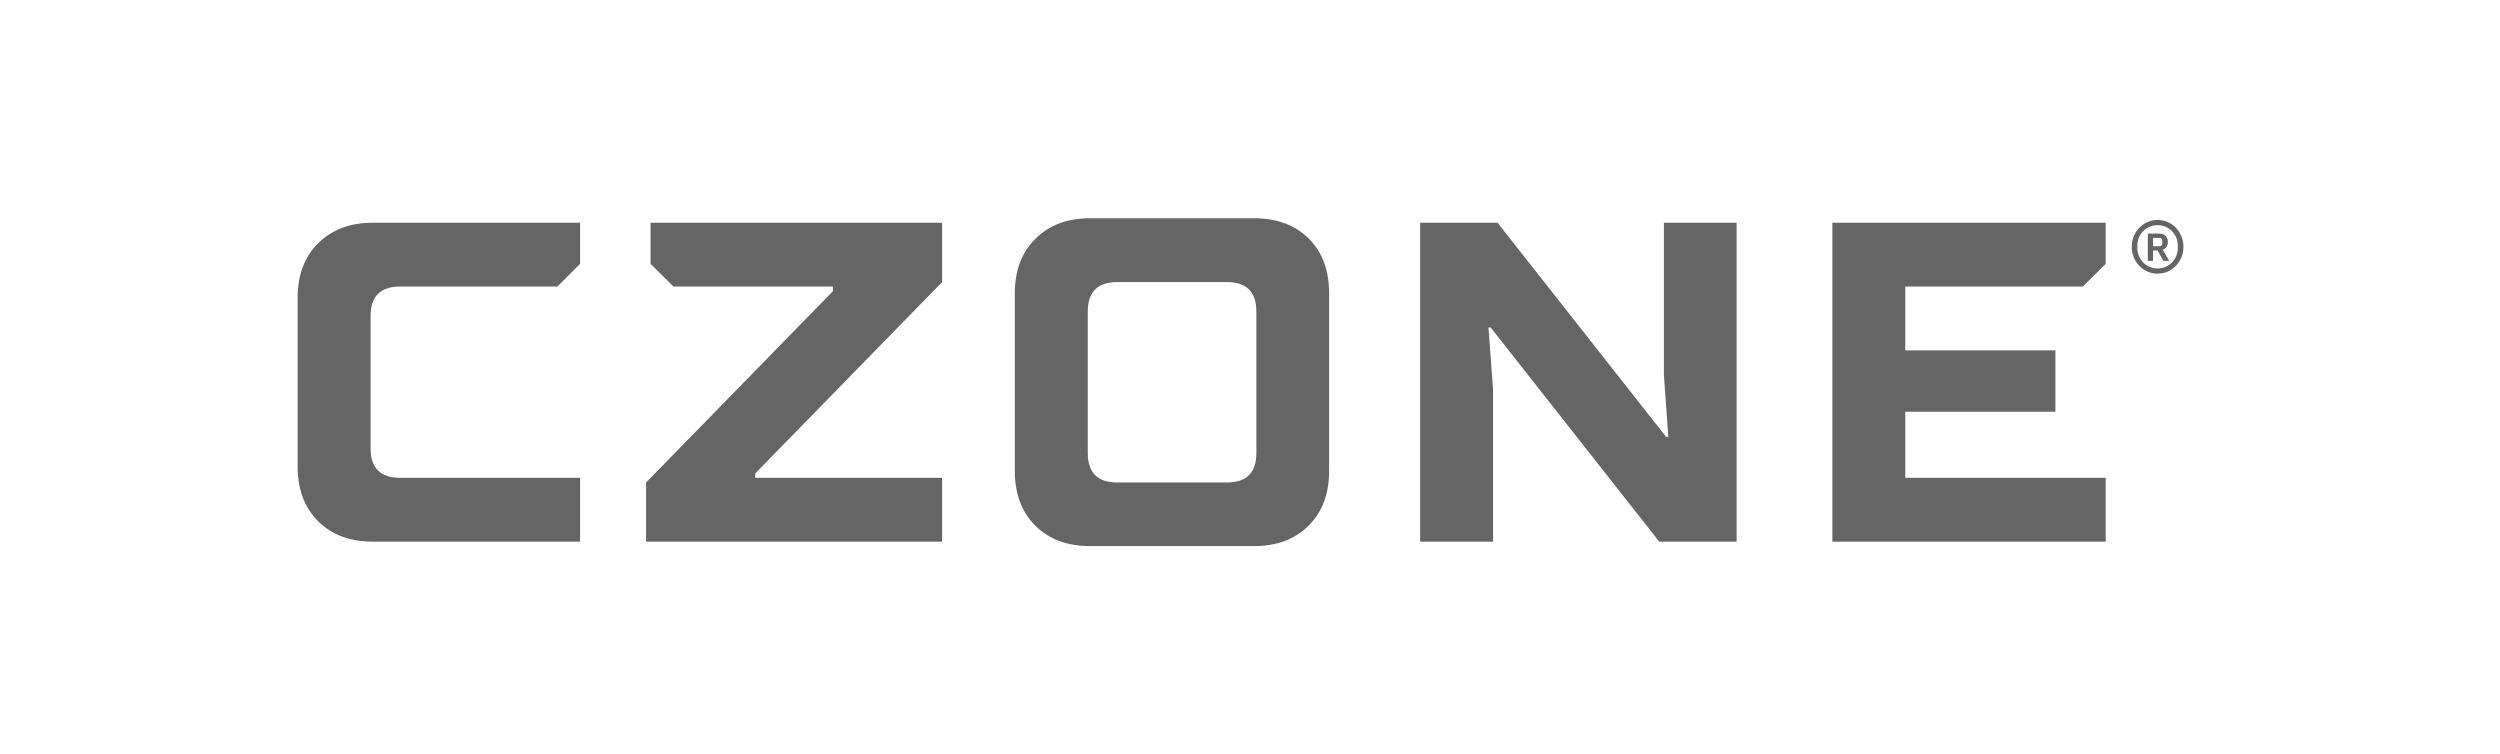
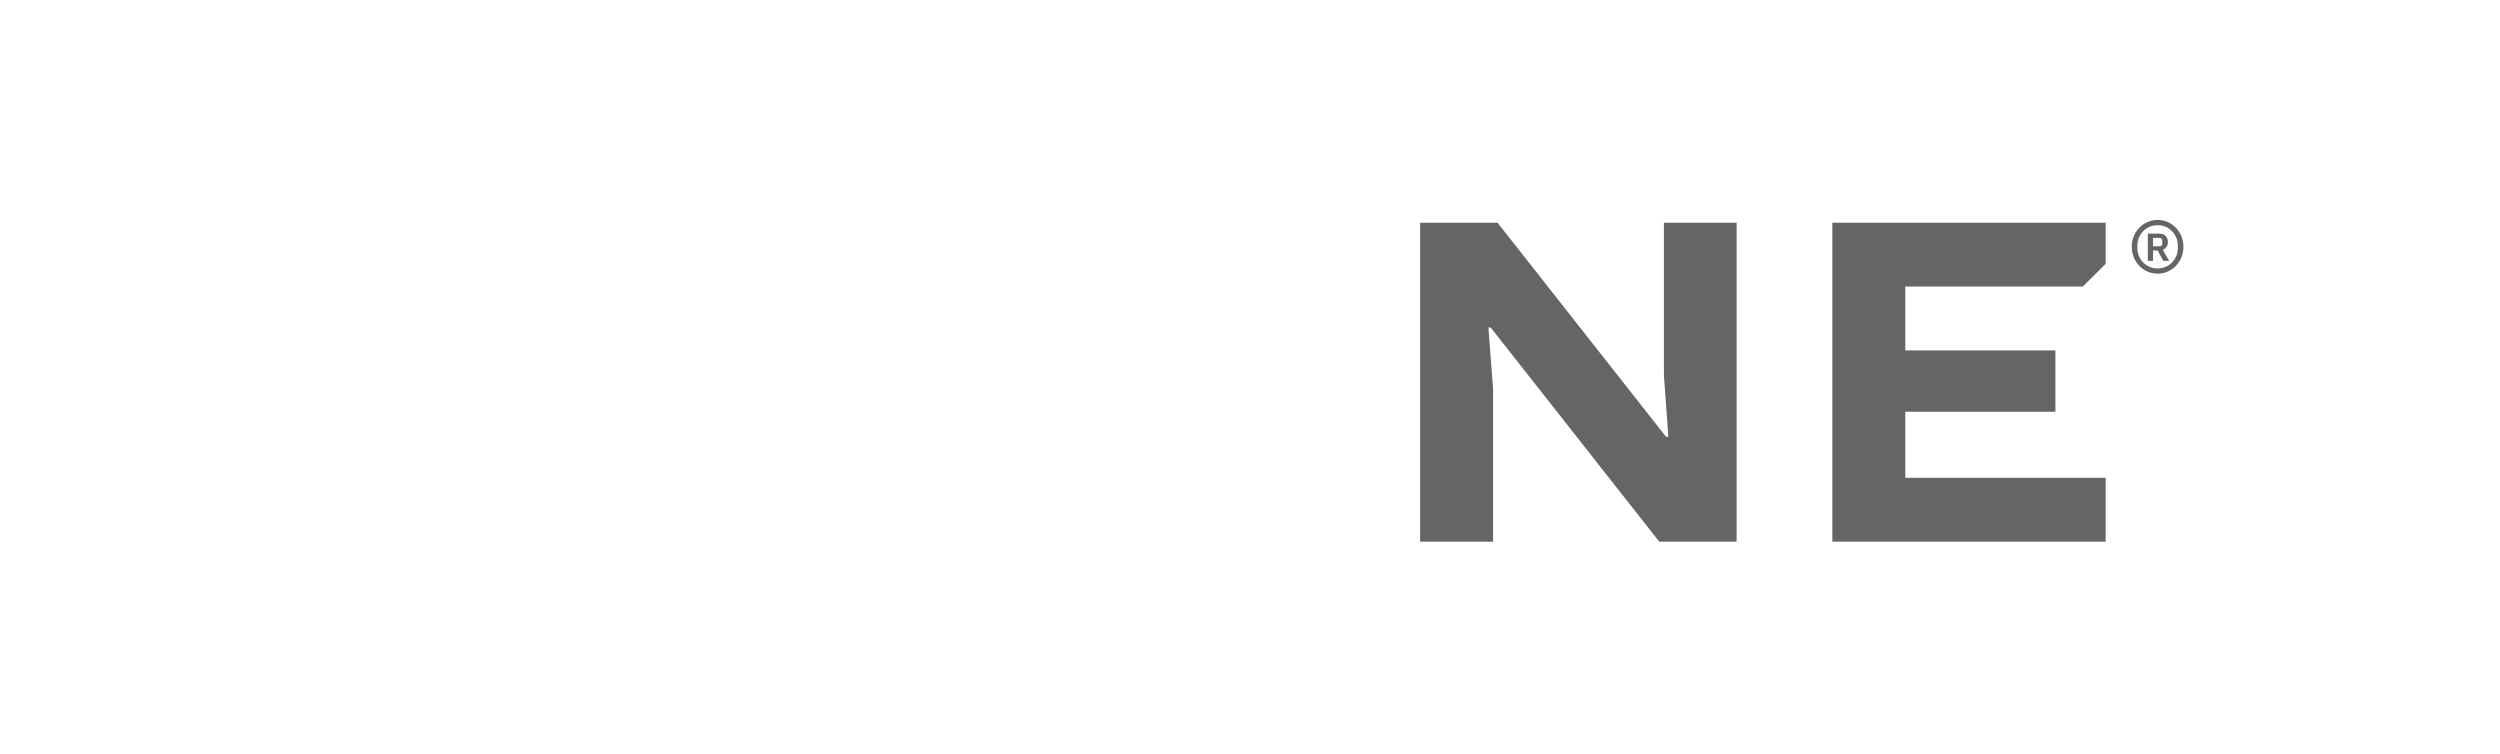
<svg xmlns="http://www.w3.org/2000/svg" width="126" height="38" viewBox="0 0 126 38" fill="none">
-   <path d="M15 15.014C15 13.859 15.347 12.94 16.042 12.256C16.726 11.572 17.645 11.225 18.789 11.225H29.236V13.299L28.093 14.442H20.168C19.17 14.442 18.677 14.935 18.677 15.933V22.591C18.677 23.589 19.17 24.082 20.168 24.082H29.236V27.299H18.789C17.634 27.299 16.715 26.952 16.031 26.268C15.347 25.584 15 24.665 15 23.51V15.014Z" fill="#656565" />
-   <path d="M32.563 27.299V24.317L41.979 14.677V14.442H33.942L32.787 13.299V11.225H47.483V14.217L38.067 23.858V24.082H47.483V27.299H32.563Z" fill="#656565" />
-   <path d="M51.147 14.789C51.147 13.634 51.495 12.715 52.19 12.031C52.873 11.347 53.793 11 54.936 11H63.209C64.363 11 65.283 11.347 65.966 12.031C66.65 12.715 66.987 13.634 66.987 14.789V23.745C66.987 24.9 66.639 25.808 65.955 26.492C65.272 27.175 64.352 27.523 63.209 27.523H54.936C53.781 27.523 52.862 27.175 52.178 26.492C51.495 25.808 51.147 24.9 51.147 23.745V14.789V14.789ZM61.83 24.317C62.828 24.317 63.321 23.824 63.321 22.826V15.708C63.321 14.71 62.828 14.217 61.83 14.217H56.315C55.317 14.217 54.824 14.71 54.824 15.708V22.826C54.824 23.824 55.317 24.317 56.315 24.317H61.83V24.317Z" fill="#656565" />
  <path d="M71.575 27.299V11.225H75.476L83.972 22.019H84.085L83.861 18.915V11.225H87.526V27.299H83.625L75.128 16.504H75.016L75.251 19.61V27.299H71.575V27.299Z" fill="#656565" />
  <path d="M92.35 27.299V11.225H106.126V13.299L104.972 14.442H96.026V17.659H103.593V20.753H96.026V24.082H106.126V27.299H92.35Z" fill="#656565" />
  <path d="M107.441 12.439C107.441 13.208 108.033 13.793 108.743 13.793C109.453 13.793 110.045 13.208 110.045 12.439C110.045 11.67 109.453 11.085 108.743 11.085C108.033 11.085 107.441 11.67 107.441 12.439ZM109.762 12.511C109.762 13.037 109.341 13.53 108.743 13.53C108.144 13.53 107.723 13.037 107.723 12.511V12.367C107.723 11.841 108.144 11.348 108.743 11.348C109.341 11.348 109.762 11.841 109.762 12.367V12.511ZM108.513 12.623H108.743L109.032 13.149H109.328L109.005 12.591C109.15 12.531 109.262 12.4 109.262 12.19C109.262 11.946 109.104 11.775 108.841 11.775H108.25V13.149H108.513V12.623V12.623ZM108.513 12.413V11.992H108.828C108.927 11.992 108.979 12.044 108.979 12.13V12.274C108.979 12.367 108.927 12.413 108.828 12.413H108.513V12.413Z" fill="#656565" />
</svg>